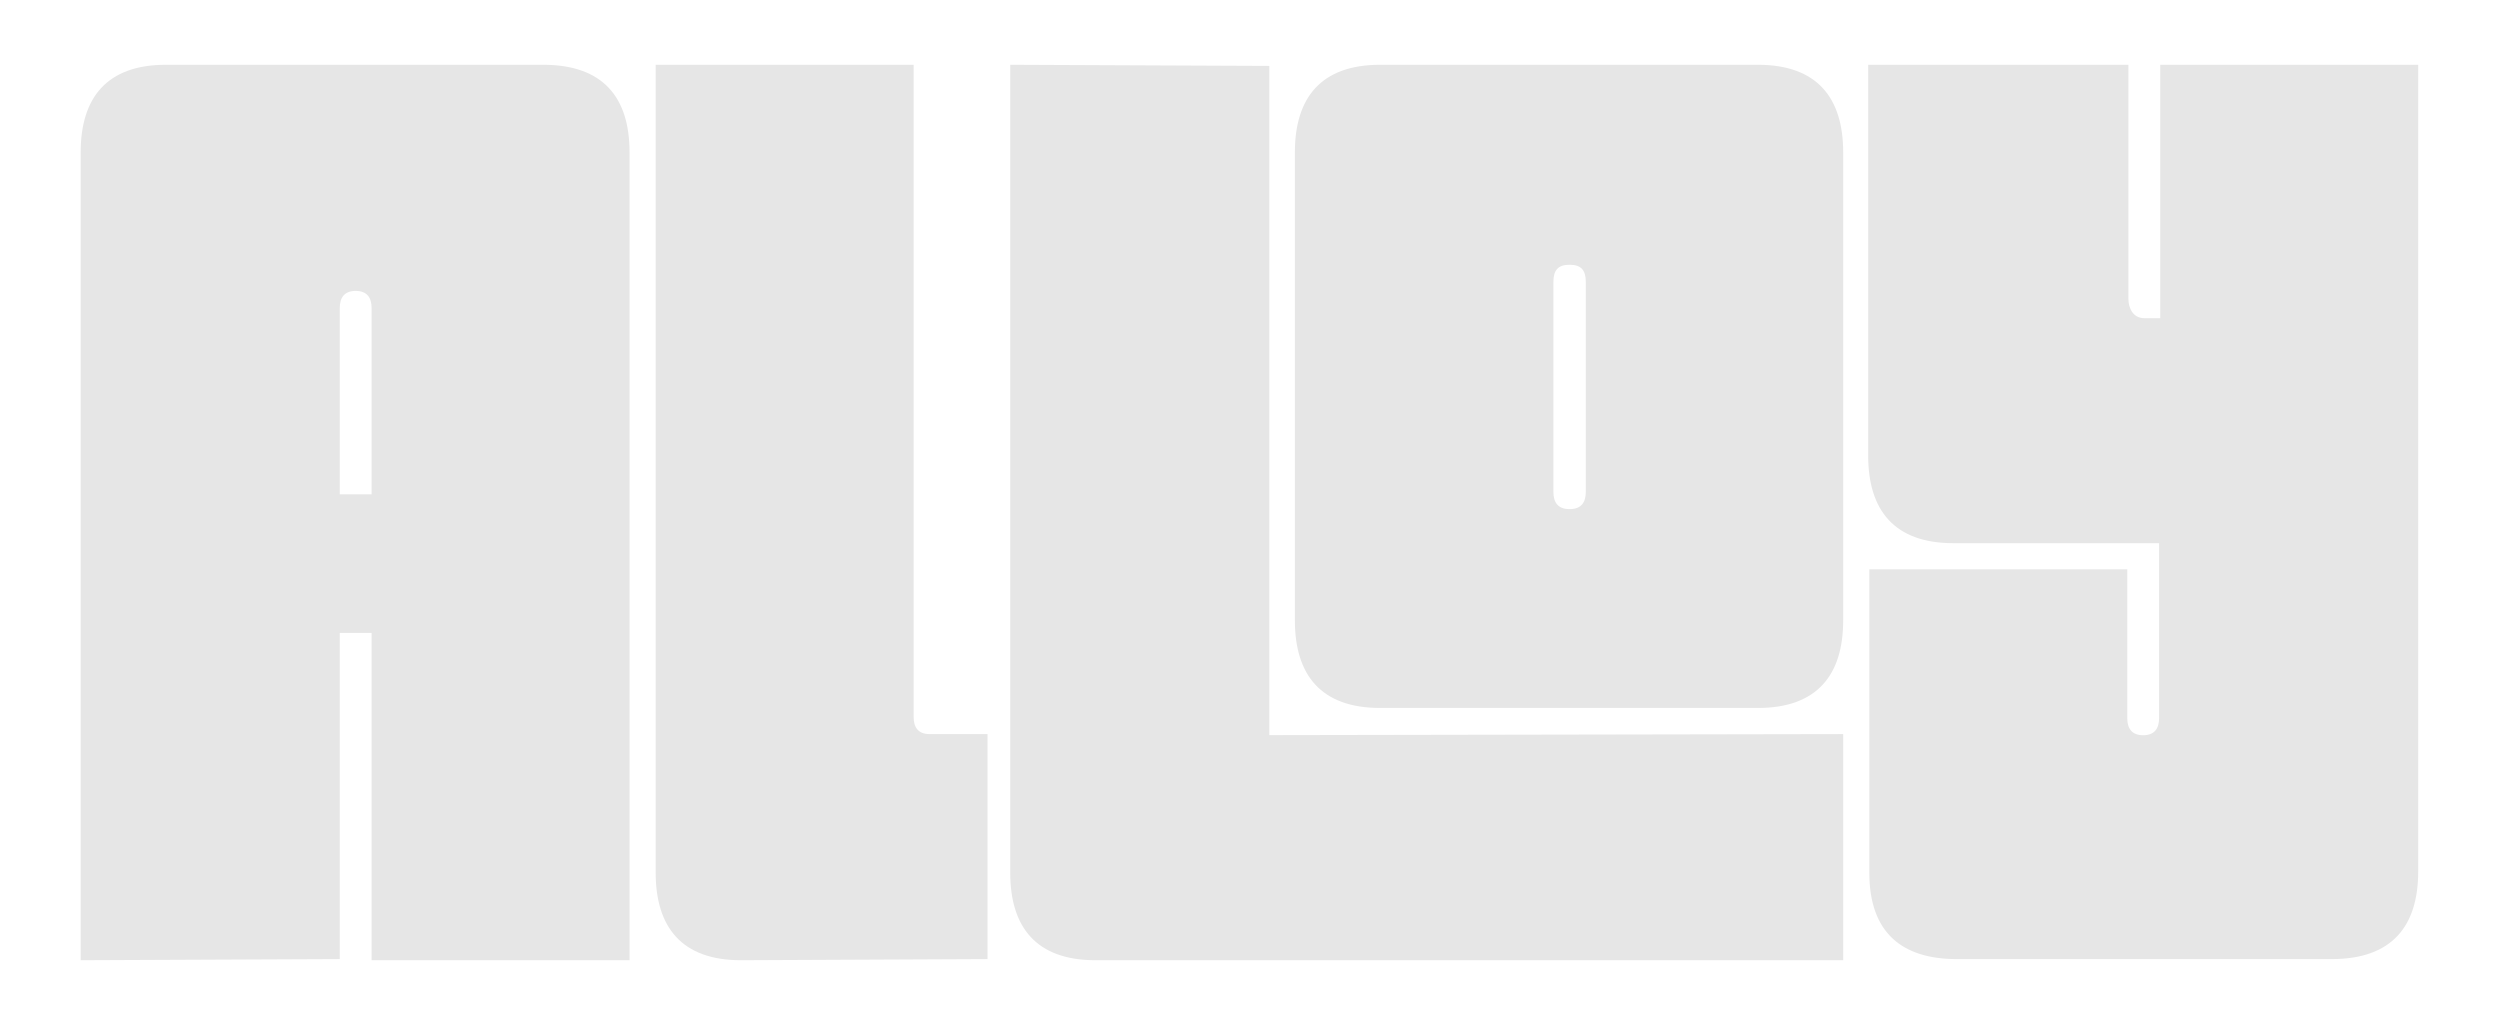
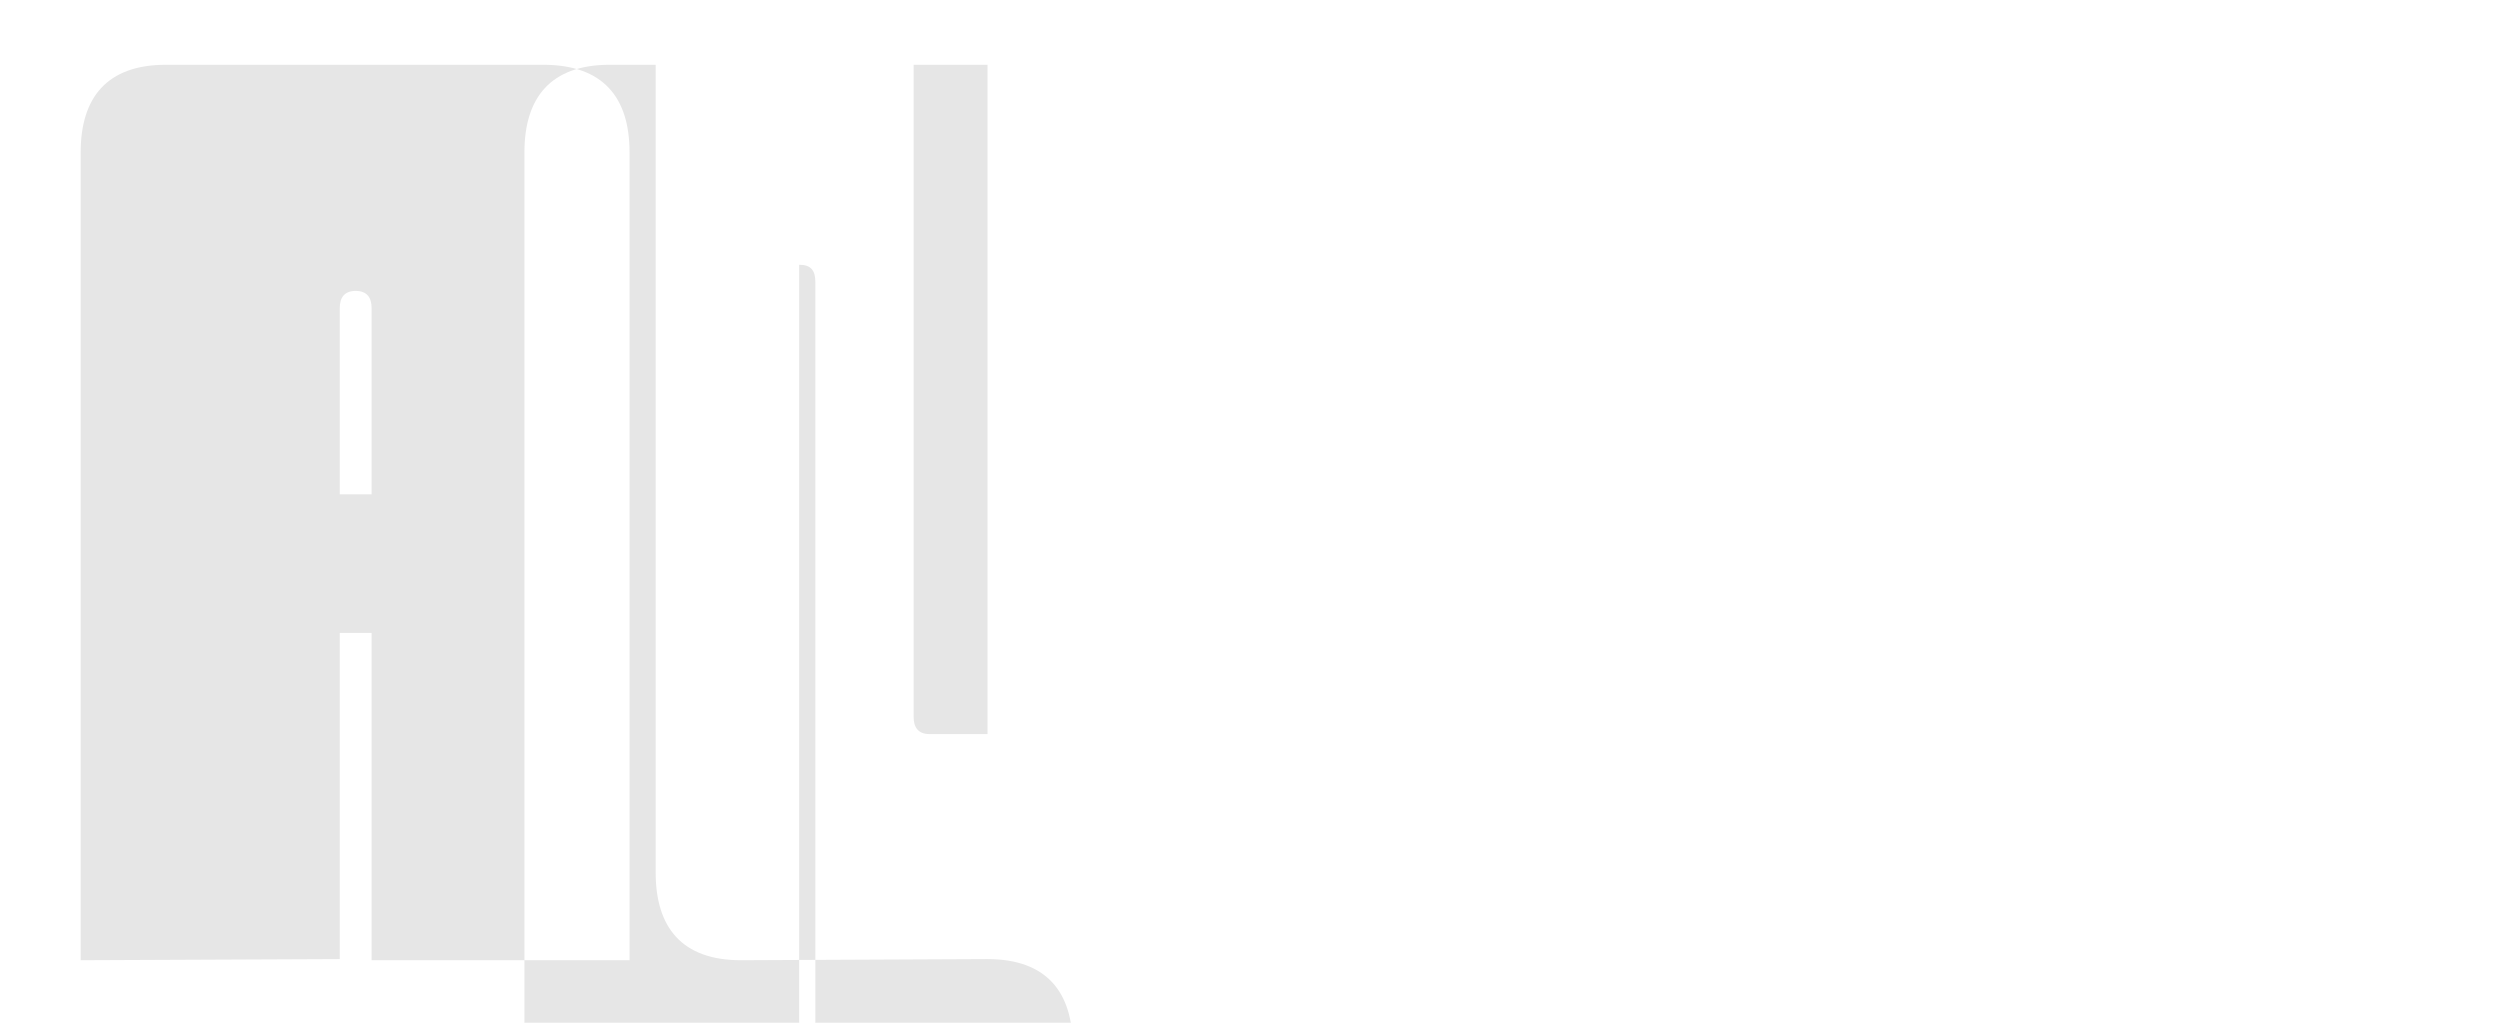
<svg xmlns="http://www.w3.org/2000/svg" viewBox="0 0 220 90" fill-rule="evenodd" clip-rule="evenodd" stroke-linejoin="round" stroke-miterlimit="2">
  <g fill="#e6e6e6" fill-rule="nonzero">
-     <path d="M31.3 25.6c1 0 1.4.6 1.4 1.5v16.4h-2.8V27.1c0-.9.4-1.5 1.4-1.5zm-1.4 58.8V55.7h2.8v28.8h22.7V13.4c0-4.8-2.3-7.7-7.6-7.7H14.6c-5.2 0-7.5 2.9-7.5 7.7v71.1l22.8-.1zm57 0V64.6h-5.1c-1 0-1.4-.6-1.4-1.5V5.7H57.7v71.1c0 4.8 2.3 7.7 7.5 7.7l21.7-.1zm67.8-78.7c5.2 0 7.5 2.9 7.5 7.7v41.2c0 4.8-2.3 7.7-7.5 7.7h-33.25c-5.2 0-7.5-2.9-7.5-7.7V13.4c0-4.8 2.3-7.7 7.5-7.7h33.25zm-16.575 17.6h-.025c-1 0-1.4.5-1.4 1.5v18.5c0 .9.4 1.5 1.4 1.5h.05c1 0 1.4-.6 1.4-1.5V24.8c0-1-.4-1.5-1.4-1.5h-.025z" />
-     <path d="M111.7 84.5H96.4c-5.2 0-7.5-2.9-7.5-7.7V5.7l22.8.1v58.891l50.5-.091v19.9h-50.5zm52.7-78.8v34.4c0 4.8 2.3 7.7 7.5 7.7H190v15.4c0 .9-.4 1.5-1.4 1.5-1 0-1.4-.6-1.4-1.5V50.1h-22.7v26.7c0 5.3 2.9 7.6 7.7 7.6h33c5.3 0 7.6-2.9 7.6-7.7v-71h-22.7V28h-1.4c-1 0-1.4-.9-1.4-1.7V5.7h-22.9z" />
+     <path d="M31.3 25.6c1 0 1.4.6 1.4 1.5v16.4h-2.8V27.1c0-.9.4-1.5 1.4-1.5zm-1.4 58.8V55.7h2.8v28.8h22.7V13.4c0-4.8-2.3-7.7-7.6-7.7H14.6c-5.2 0-7.5 2.9-7.5 7.7v71.1l22.8-.1zm57 0V64.6h-5.1c-1 0-1.4-.6-1.4-1.5V5.7H57.7v71.1c0 4.8 2.3 7.7 7.5 7.7l21.7-.1zc5.2 0 7.5 2.9 7.5 7.7v41.2c0 4.8-2.3 7.7-7.5 7.7h-33.25c-5.2 0-7.5-2.9-7.5-7.7V13.4c0-4.8 2.3-7.7 7.5-7.7h33.25zm-16.575 17.6h-.025c-1 0-1.4.5-1.4 1.5v18.5c0 .9.4 1.5 1.4 1.5h.05c1 0 1.4-.6 1.4-1.5V24.8c0-1-.4-1.5-1.4-1.5h-.025z" />
  </g>
</svg>